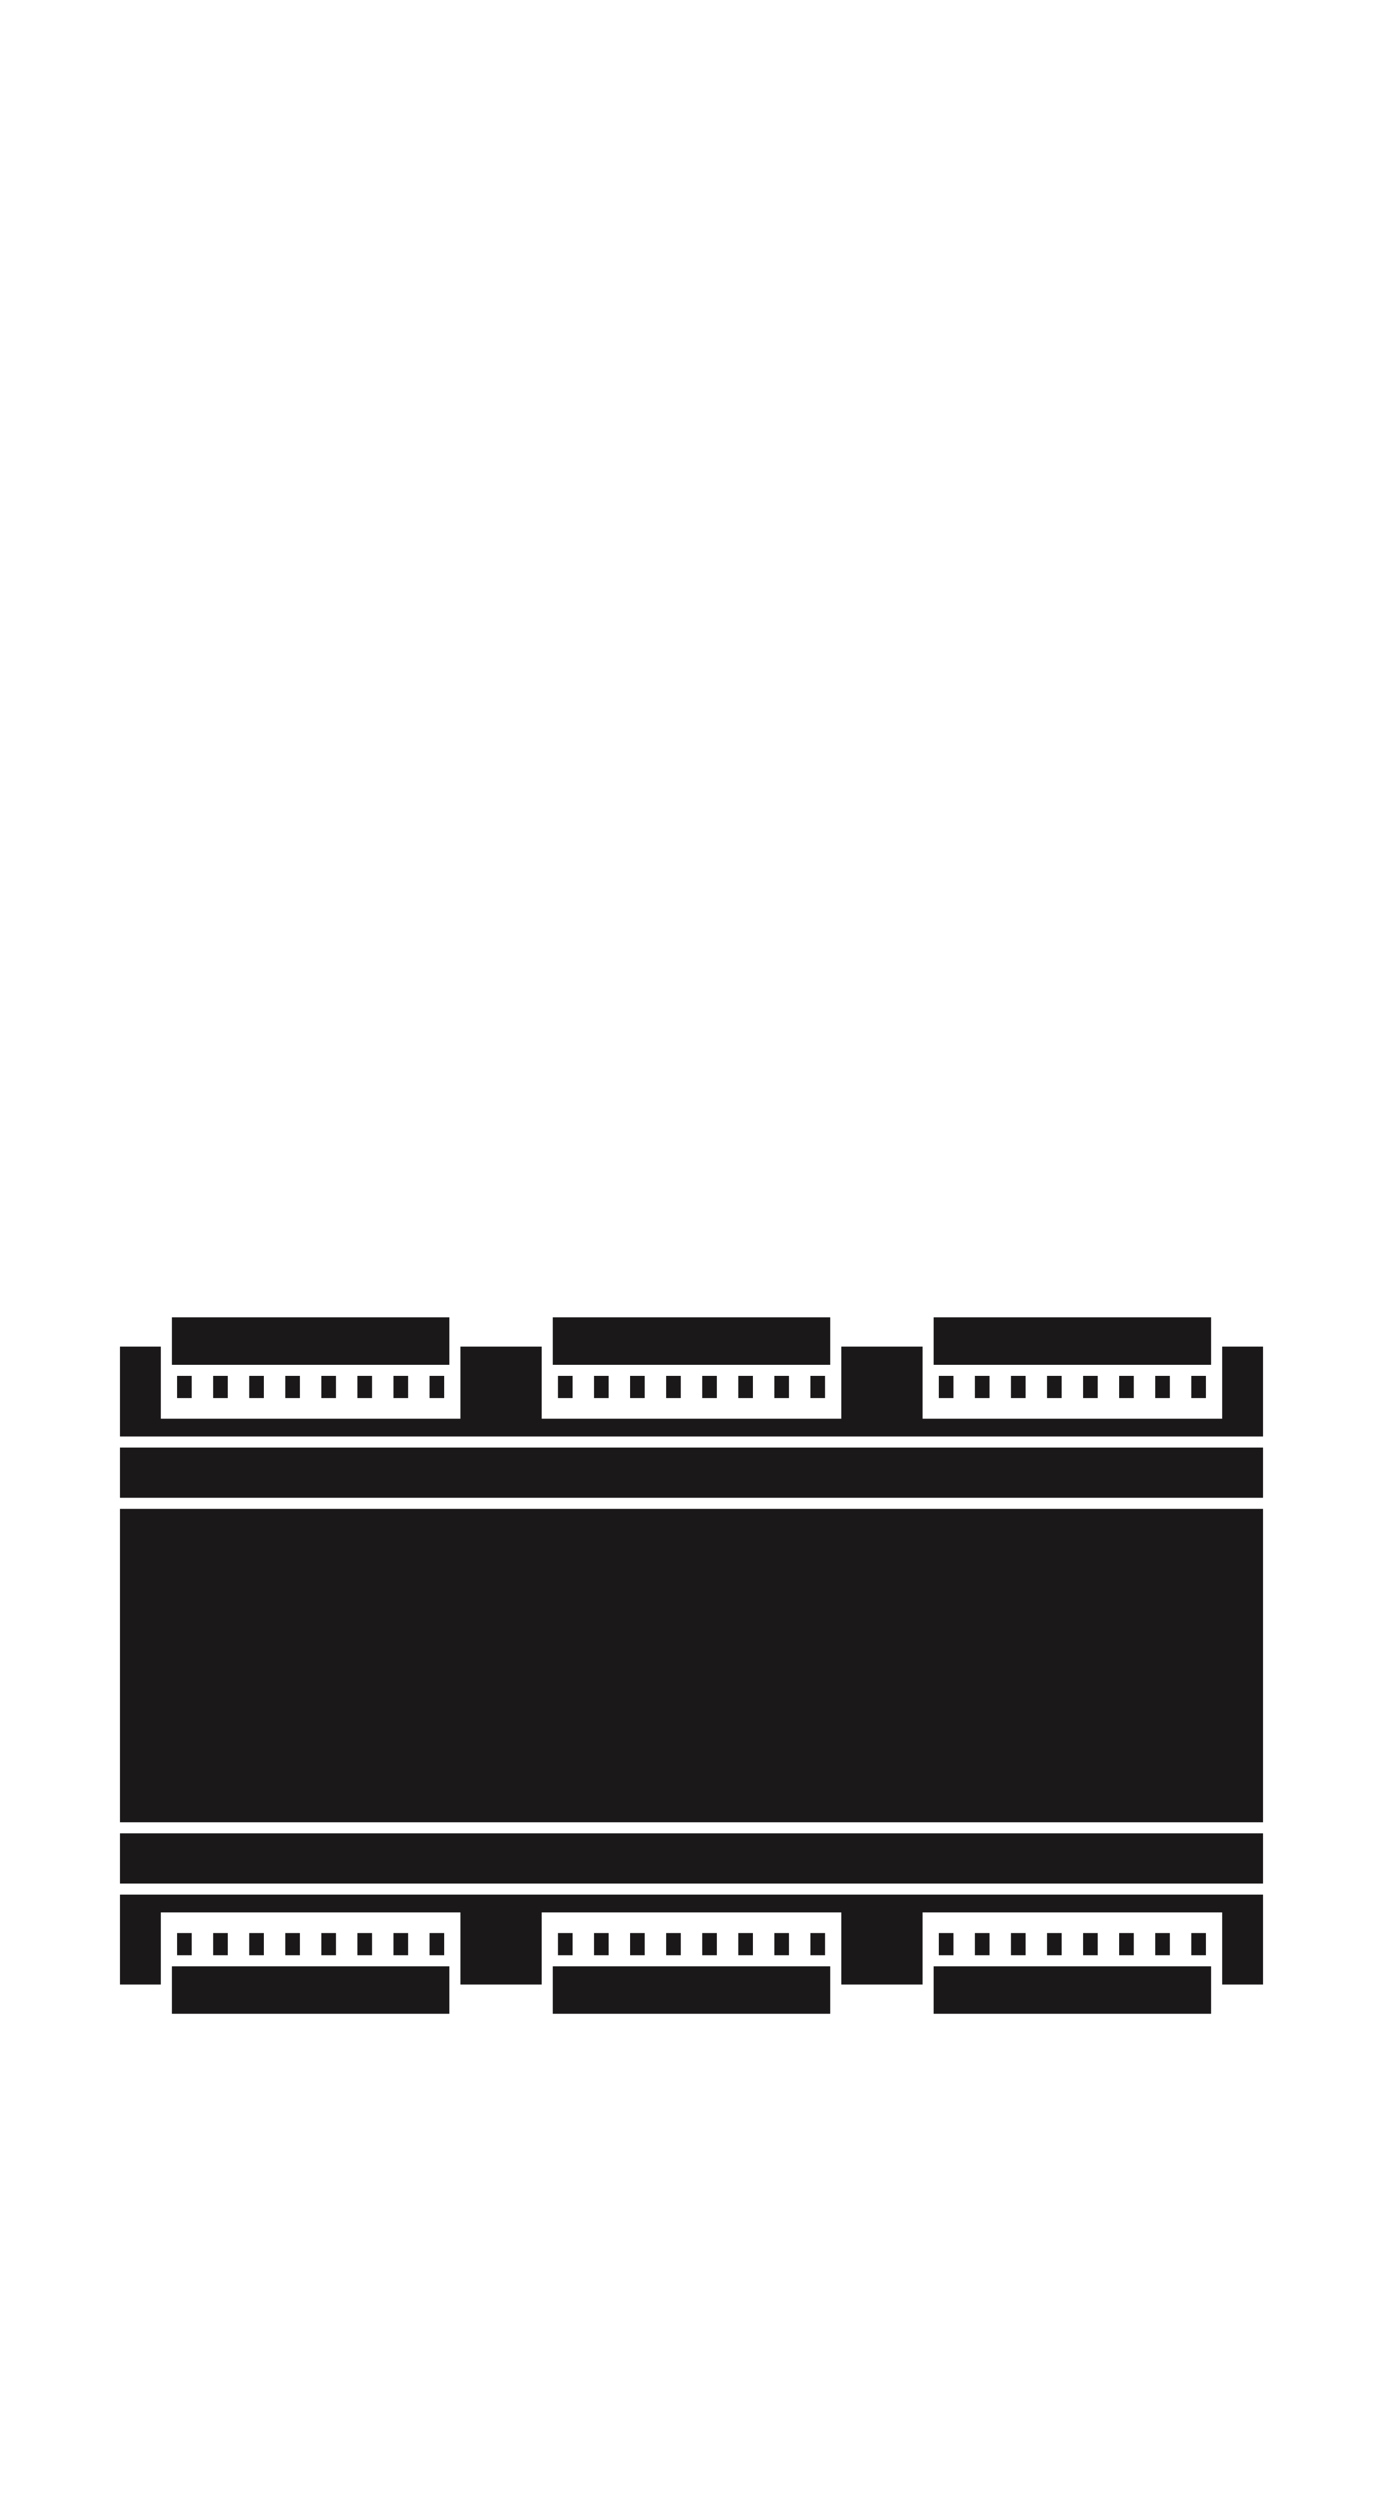
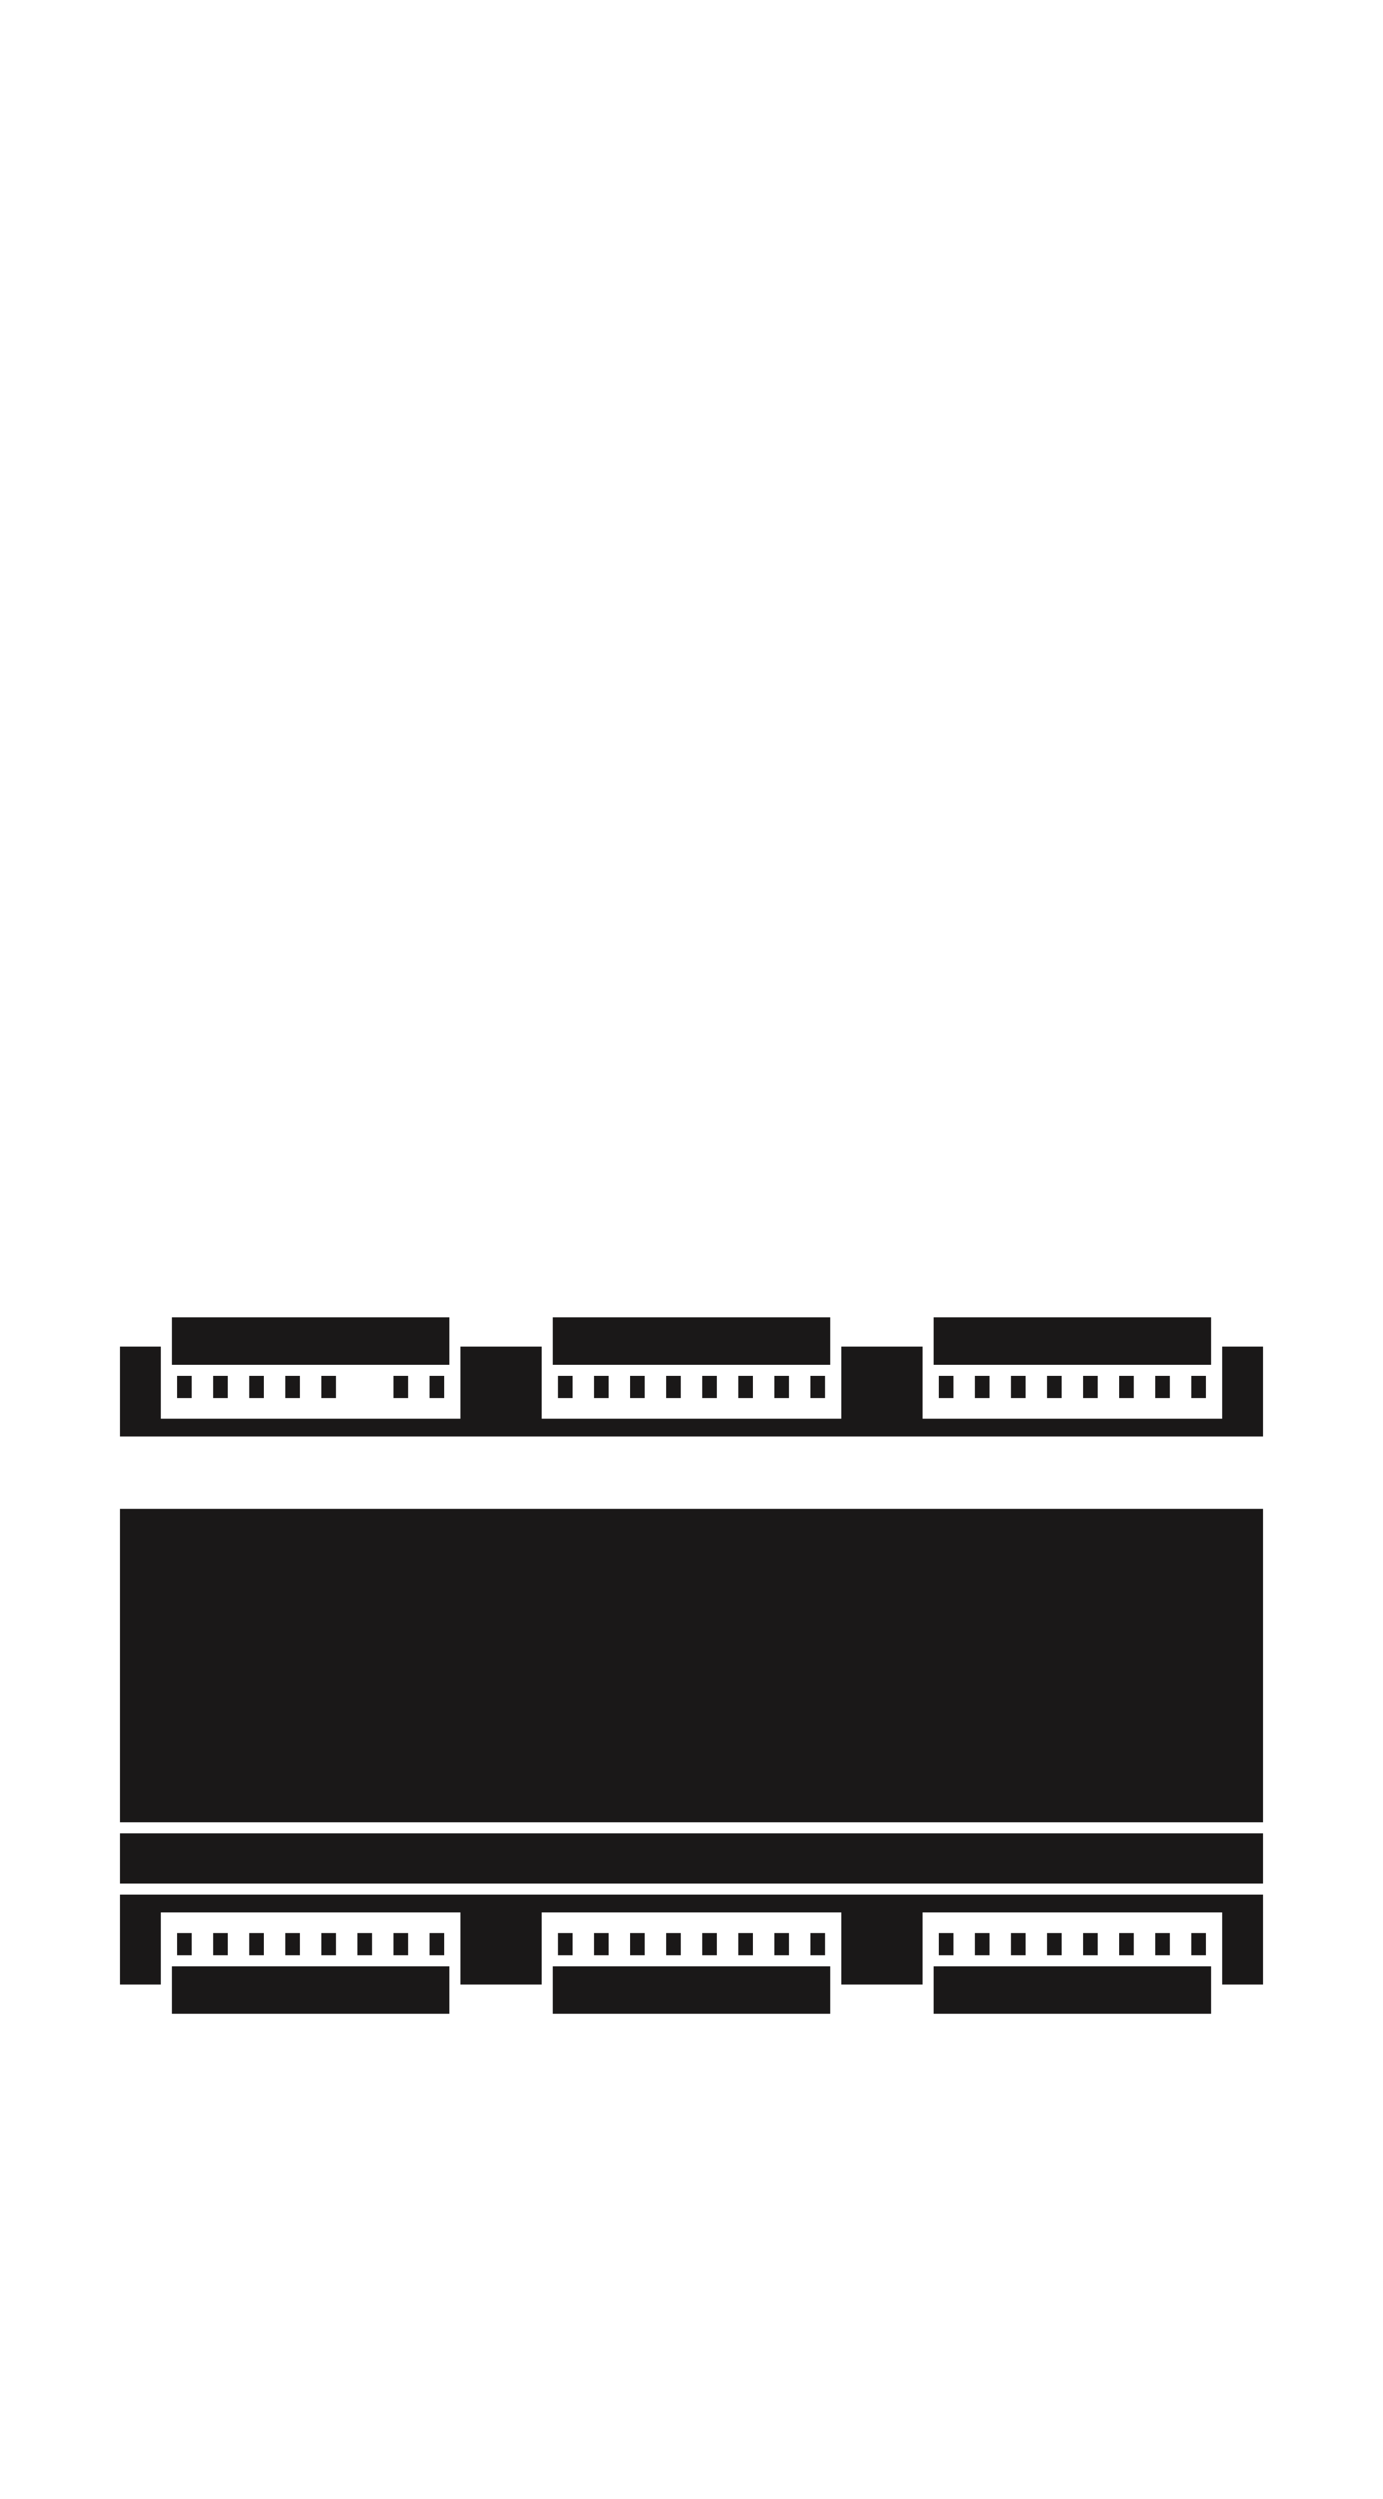
<svg xmlns="http://www.w3.org/2000/svg" width="201.095" height="363.499" viewBox="0 0 201.095 363.499">
  <g transform="translate(100.548 181.749)">
    <g transform="translate(-100.548 -181.749)">
      <rect width="201.095" height="363.498" fill="none" />
      <rect width="166.209" height="7.305" transform="translate(17.443 266.674)" fill="#1a1818" />
      <path d="M17.443,288.663h5.942V278.174H66.949v10.489H78.765V278.174h43.564v10.489h11.817V278.174H177.71v10.489h5.943V275.588H17.443Z" fill="#1a1818" />
      <rect width="166.209" height="45.59" transform="translate(17.443 219.475)" fill="#1a1818" />
      <path d="M177.71,198.523v7.841H134.146V195.874H122.329v10.489H78.765V195.874H66.949v10.489H23.385V195.874H17.443v13.075H183.652V195.874H177.71Z" fill="#1a1818" />
-       <rect width="166.209" height="7.307" transform="translate(17.443 210.559)" fill="#1a1818" />
      <rect width="40.345" height="6.906" transform="translate(135.755 191.617)" fill="#1a1818" />
      <rect width="2.128" height="3.23" transform="translate(173.219 200.132)" fill="#1a1818" />
      <rect width="2.128" height="3.23" transform="translate(167.974 200.132)" fill="#1a1818" />
      <rect width="2.128" height="3.23" transform="translate(162.73 200.132)" fill="#1a1818" />
      <rect width="2.128" height="3.23" transform="translate(157.486 200.132)" fill="#1a1818" />
      <rect width="2.128" height="3.23" transform="translate(152.241 200.132)" fill="#1a1818" />
      <rect width="2.128" height="3.23" transform="translate(146.997 200.132)" fill="#1a1818" />
      <rect width="2.128" height="3.23" transform="translate(141.753 200.132)" fill="#1a1818" />
      <rect width="2.128" height="3.23" transform="translate(136.508 200.132)" fill="#1a1818" />
      <rect width="40.345" height="6.906" transform="translate(80.375 191.617)" fill="#1a1818" />
      <rect width="2.128" height="3.23" transform="translate(117.838 200.132)" fill="#1a1818" />
      <rect width="2.128" height="3.23" transform="translate(112.594 200.132)" fill="#1a1818" />
      <rect width="2.128" height="3.23" transform="translate(107.35 200.132)" fill="#1a1818" />
      <rect width="2.128" height="3.23" transform="translate(102.105 200.132)" fill="#1a1818" />
      <rect width="2.128" height="3.23" transform="translate(96.861 200.132)" fill="#1a1818" />
      <rect width="2.128" height="3.23" transform="translate(91.617 200.132)" fill="#1a1818" />
      <rect width="2.128" height="3.23" transform="translate(86.373 200.132)" fill="#1a1818" />
      <rect width="2.128" height="3.23" transform="translate(81.128 200.132)" fill="#1a1818" />
      <rect width="40.345" height="6.906" transform="translate(24.995 191.617)" fill="#1a1818" />
      <rect width="2.128" height="3.23" transform="translate(62.458 200.132)" fill="#1a1818" />
      <rect width="2.128" height="3.23" transform="translate(57.214 200.132)" fill="#1a1818" />
-       <rect width="2.128" height="3.23" transform="translate(51.97 200.132)" fill="#1a1818" />
      <rect width="2.128" height="3.23" transform="translate(46.725 200.132)" fill="#1a1818" />
      <rect width="2.128" height="3.23" transform="translate(41.481 200.132)" fill="#1a1818" />
      <rect width="2.128" height="3.23" transform="translate(36.237 200.132)" fill="#1a1818" />
      <rect width="2.128" height="3.23" transform="translate(30.992 200.132)" fill="#1a1818" />
      <rect width="2.128" height="3.23" transform="translate(25.748 200.132)" fill="#1a1818" />
      <rect width="40.345" height="6.906" transform="translate(24.995 286.015)" fill="#1a1818" />
      <rect width="2.128" height="3.23" transform="translate(25.749 281.176)" fill="#1a1818" />
      <rect width="2.128" height="3.23" transform="translate(30.993 281.176)" fill="#1a1818" />
      <rect width="2.128" height="3.23" transform="translate(36.237 281.176)" fill="#1a1818" />
      <rect width="2.128" height="3.23" transform="translate(41.481 281.176)" fill="#1a1818" />
      <rect width="2.128" height="3.23" transform="translate(46.726 281.176)" fill="#1a1818" />
      <rect width="2.128" height="3.23" transform="translate(51.97 281.176)" fill="#1a1818" />
      <rect width="2.128" height="3.23" transform="translate(57.214 281.176)" fill="#1a1818" />
      <rect width="2.128" height="3.23" transform="translate(62.459 281.176)" fill="#1a1818" />
      <rect width="40.345" height="6.906" transform="translate(80.375 286.015)" fill="#1a1818" />
      <rect width="2.128" height="3.23" transform="translate(81.129 281.176)" fill="#1a1818" />
      <rect width="2.128" height="3.23" transform="translate(86.373 281.176)" fill="#1a1818" />
      <rect width="2.128" height="3.23" transform="translate(91.617 281.176)" fill="#1a1818" />
      <rect width="2.128" height="3.23" transform="translate(96.862 281.176)" fill="#1a1818" />
      <rect width="2.128" height="3.23" transform="translate(102.106 281.176)" fill="#1a1818" />
      <rect width="2.128" height="3.23" transform="translate(107.35 281.176)" fill="#1a1818" />
      <rect width="2.128" height="3.23" transform="translate(112.594 281.176)" fill="#1a1818" />
      <rect width="2.128" height="3.23" transform="translate(117.839 281.176)" fill="#1a1818" />
      <rect width="40.345" height="6.906" transform="translate(135.755 286.015)" fill="#1a1818" />
      <rect width="2.128" height="3.23" transform="translate(136.509 281.176)" fill="#1a1818" />
      <rect width="2.128" height="3.23" transform="translate(141.753 281.176)" fill="#1a1818" />
      <rect width="2.128" height="3.23" transform="translate(146.997 281.176)" fill="#1a1818" />
      <rect width="2.128" height="3.23" transform="translate(152.242 281.176)" fill="#1a1818" />
      <rect width="2.128" height="3.23" transform="translate(157.486 281.176)" fill="#1a1818" />
      <rect width="2.128" height="3.23" transform="translate(162.73 281.176)" fill="#1a1818" />
      <rect width="2.128" height="3.23" transform="translate(167.975 281.176)" fill="#1a1818" />
      <rect width="2.128" height="3.23" transform="translate(173.219 281.176)" fill="#1a1818" />
    </g>
  </g>
</svg>